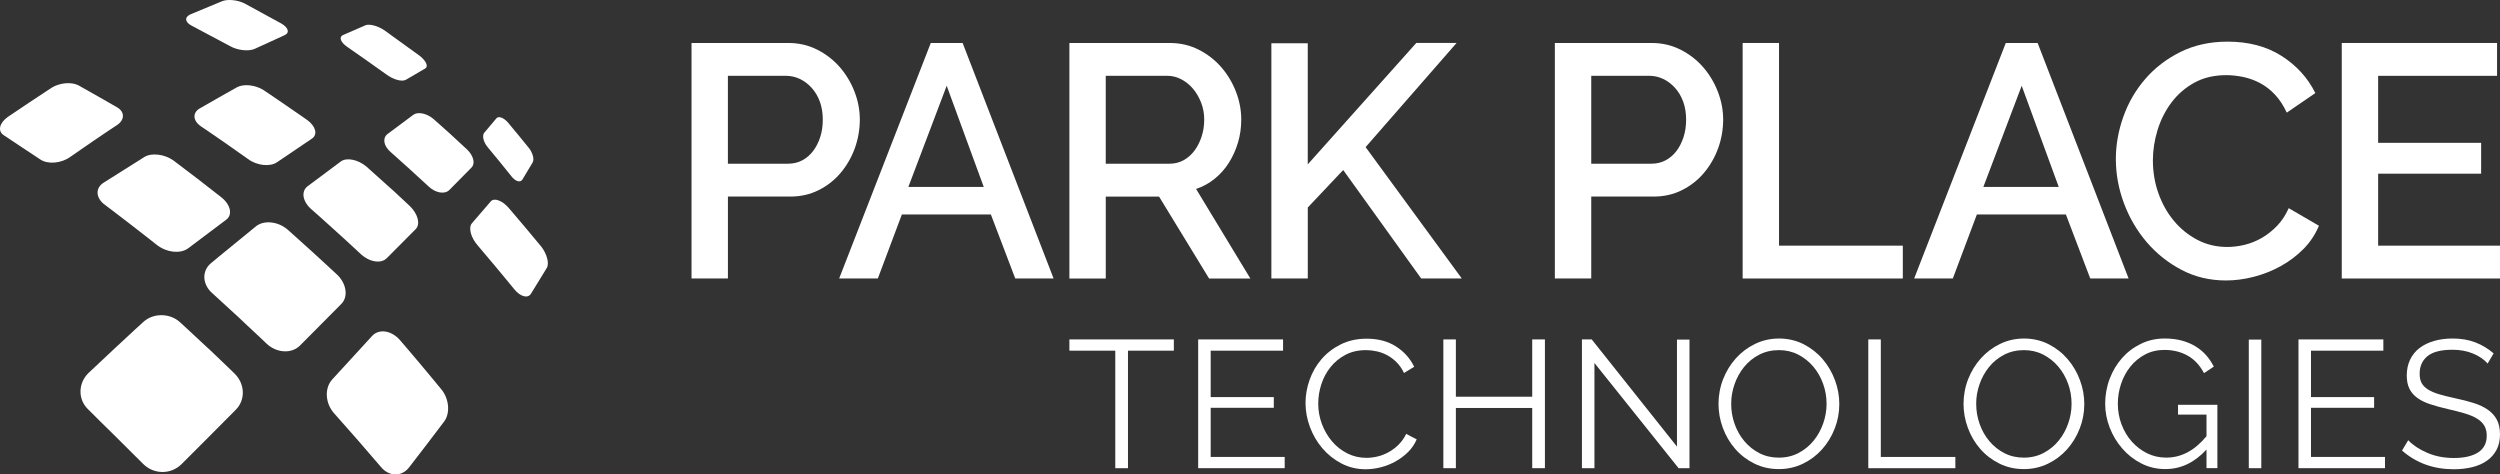
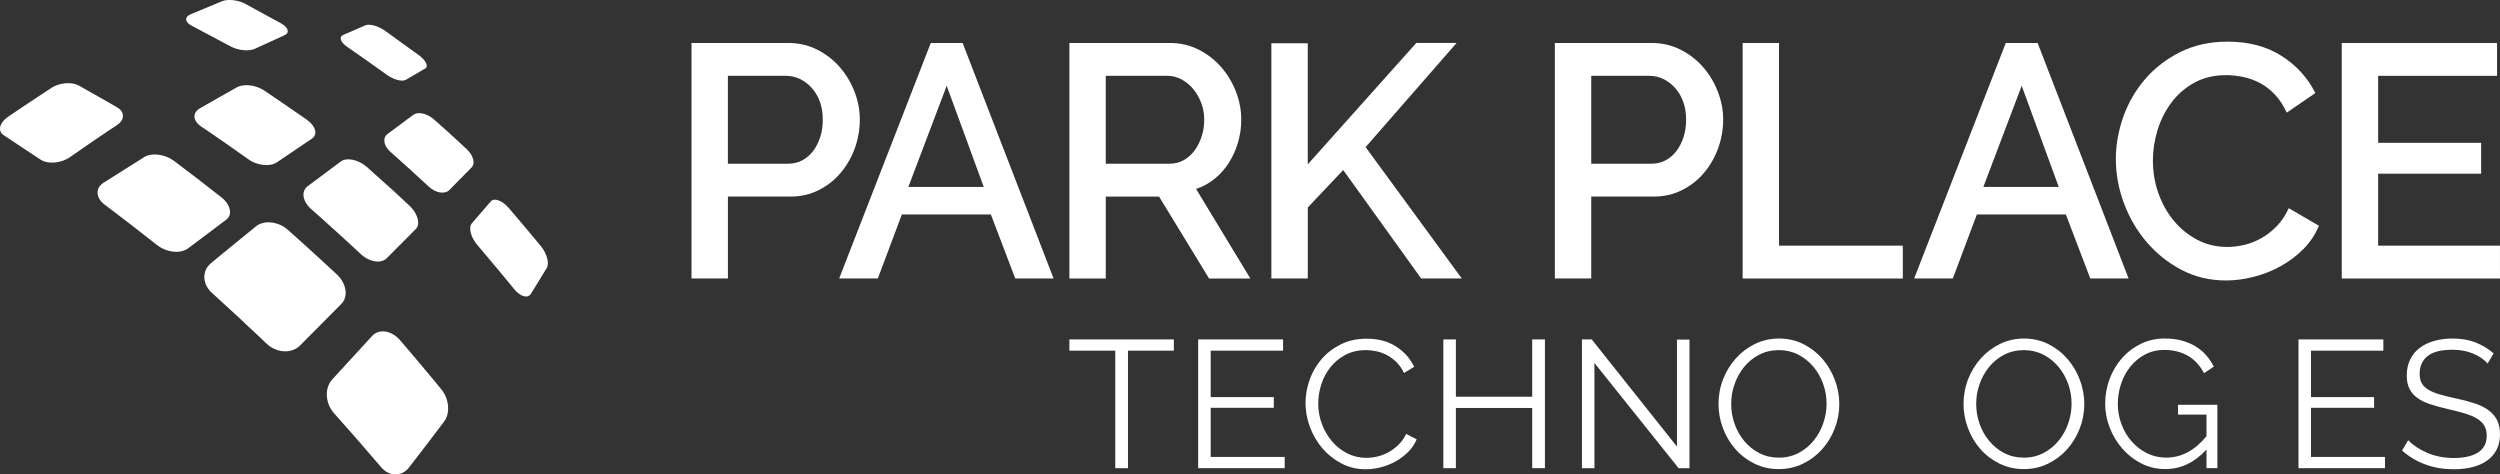
<svg xmlns="http://www.w3.org/2000/svg" id="Layer_2" data-name="Layer 2" viewBox="0 0 1368.6 259.72">
  <rect x="0" y="0" width="1368.6" height="259.72" fill="#333333" stroke="none" />
  <defs>
    <style>
      .cls-1 {
        fill: #fff;
      }
    </style>
  </defs>
  <g id="Layer_1-2" data-name="Layer 1">
    <g>
      <path class="cls-1" d="M227.49,125.51l-15.71,15.79c-3.23,3.31-9.86,2.16-14.71-2.62,0,0-3.08-2.85-7.16-6.62-1.85-1.69-3.93-3.54-6.01-5.47-6.55-6.01-13.25-11.86-13.25-11.86-5.01-4.24-6.01-9.94-2.23-12.79l18.18-13.56c3.16-2.31,9.32-1.08,13.94,2.77,0,0,6.01,5.39,12.02,10.78.92.85,1.85,1.69,2.7,2.39,4.93,4.62,9.17,8.55,9.17,8.55,4.39,4.31,5.85,9.94,3.08,12.63h-.02Z" />
      <path class="cls-1" d="M258.14,91.7l-12.17,12.32c-2.54,2.54-7.7,1.62-11.48-2.08,0,0-4.93-4.54-10.01-9.17-.08-.08-.15-.15-.23-.23-5.16-4.62-10.32-9.24-10.32-9.24-3.93-3.31-4.7-7.7-1.77-9.94l14.17-10.55c2.46-1.77,7.24-.77,10.86,2.23,0,0,1.77,1.62,4.24,3.77,1.54,1.39,3.31,2.93,5.08,4.54,4.62,4.24,9.24,8.55,9.24,8.55,3.47,3.31,4.54,7.7,2.39,9.78v.02Z" />
      <path class="cls-1" d="M230.47,199.71c-5.78-6.89-11.71-13.75-11.71-13.75-4.66-5.14-11.38-6.09-15.1-2,0,0-5.23,5.73-10.67,11.65-5.43,5.92-11.03,12.02-11.03,12.02-4.47,4.81-3.98,13.29,1.13,18.84,0,0,6.55,7.36,12.92,14.64,6.37,7.31,12.52,14.52,12.52,14.52,4.42,5.33,11.26,5.44,15.3.39,0,0,5.02-6.48,9.86-12.81,4.84-6.34,9.51-12.53,9.51-12.53,3.29-4.45,2.69-12.11-1.34-17.23,0,0-5.62-6.86-11.4-13.74h0Z" />
      <path class="cls-1" d="M63.75,68.67s-6.32,4.16-12.63,8.47c-6.32,4.31-12.71,8.78-12.71,8.78-4.85,3.54-12.25,4.16-16.33,1.39,0,0-5.01-3.31-10.01-6.62-5.01-3.31-9.94-6.62-9.94-6.62-3.54-2.23-2.54-6.7,2.08-10.01,0,0,6.01-4.08,12.02-8.09,6.08-4.01,12.02-7.93,12.02-7.93,4.39-2.77,10.94-3.31,14.71-1.31,0,0,5.31,3,10.63,6.01,5.31,3.08,10.63,6.08,10.63,6.08,4.24,2.54,4.08,7.01-.46,9.86h-.01Z" />
      <path class="cls-1" d="M155.86,19.23l-16.33,7.47c-3.31,1.54-9.32.92-13.48-1.39,0,0-5.24-2.85-10.55-5.62-5.24-2.85-10.55-5.62-10.55-5.62-3.77-1.93-4.08-4.7-.62-6.24L121.59.66c3.08-1.23,8.47-.69,12.17,1.16l20.18,11.01c3.93,2.23,4.78,5.08,1.93,6.39h0Z" />
      <path class="cls-1" d="M186.82,166.41s-5.47,5.55-11.17,11.25c-5.62,5.7-11.48,11.55-11.48,11.55-4.7,4.62-12.94,4.08-18.48-1.31,0,0-4.62-4.47-10.32-9.7-1.39-1.39-2.93-2.77-4.39-4.16-7.39-6.85-14.79-13.56-14.79-13.56-5.47-4.78-5.78-12.17-.77-16.33,0,0,6.32-5.31,12.55-10.32,6.16-5.08,12.25-10.01,12.25-10.01,4.31-3.39,11.94-2.62,17.1,1.77,0,0,6.85,6.08,13.71,12.32,2.23,2,4.47,4.08,6.47,5.93,4.08,3.77,7.16,6.62,7.16,6.62,5.08,4.93,6.08,12.09,2.16,15.94h0Z" />
      <path class="cls-1" d="M170.73,75.91l-19.02,12.86c-3.85,2.7-11.09,1.93-16.02-1.77,0,0-6.39-4.54-12.79-9.01-6.39-4.47-12.71-8.7-12.71-8.7-4.62-3.08-5.01-7.47-.85-9.94,0,0,5.16-2.93,10.24-5.85,5.16-2.85,10.24-5.78,10.24-5.78,3.62-1.93,10.09-1.23,14.48,1.62,0,0,6.01,4.01,12.02,8.16,6.01,4.08,12.02,8.32,12.02,8.32,4.54,3.39,5.7,7.86,2.39,10.09Z" />
      <path class="cls-1" d="M123.82,120.28l-20.8,15.64c-4.24,3.23-12.17,2.31-17.56-2.16,0,0-7.01-5.55-14.02-10.94-7.01-5.47-13.94-10.63-13.94-10.63-5.08-3.7-5.47-9.09-.92-12.09,0,0,5.62-3.54,11.25-7.09,5.62-3.54,11.25-7.09,11.25-7.09,3.93-2.39,11.01-1.54,15.87,1.93,0,0,6.55,4.93,13.09,9.94,6.62,5.08,13.17,10.24,13.17,10.24,5.08,4.08,6.24,9.55,2.62,12.25h-.01Z" />
      <path class="cls-1" d="M296.27,134.95s-4.43-5.36-8.91-10.69-9.04-10.63-9.04-10.63c-3.54-3.94-7.87-5.47-9.63-3.4l-10.3,11.94c-2.12,2.43-.65,7.96,3.22,12.3,0,0,5,5.85,9.89,11.73,4.91,5.86,9.71,11.76,9.71,11.76,3.45,4.44,7.69,5.66,9.47,2.82l8.65-14.09c1.48-2.46.1-7.7-3.06-11.75h0Z" />
      <path class="cls-1" d="M232.8,37.48l-10.55,6.16c-2.16,1.31-7.09-.08-11.01-3.08,0,0-5.24-3.7-10.4-7.39-5.24-3.7-10.48-7.32-10.48-7.32-3.93-2.62-5.01-5.55-2.54-6.7l12.25-5.31c2.16-.92,6.78.31,10.4,2.77l19.18,13.86c3.62,2.77,5.01,5.93,3.16,7.01h-.01Z" />
-       <path class="cls-1" d="M129.14,224.25s-7.24,7.32-14.71,14.79c-7.39,7.39-15.02,15.02-15.02,15.02-5.78,5.78-15.17,5.78-21.03-.08,0,0-7.62-7.62-15.25-15.17-5.55-5.39-11.01-10.86-13.56-13.4-1-1-1.54-1.54-1.54-1.54-5.47-5.39-5.24-14.25.46-19.72,0,0,7.55-7.16,15.1-14.17,7.47-7.01,14.94-13.79,14.94-13.79,5.47-4.93,14.4-4.85,19.95.15,0,0,7.47,6.85,15.02,13.94.54.54,1.16,1.08,1.69,1.54,6.93,6.55,13.32,12.79,13.32,12.79,5.62,5.55,5.93,14.33.62,19.64h0Z" />
-       <path class="cls-1" d="M289.64,81.14s-2.86-3.56-5.77-7.08c-2.9-3.53-5.85-7.05-5.85-7.05-2.31-2.62-5.1-3.62-6.24-2.26l-6.68,7.92c-1.35,1.62-.42,5.28,2.09,8.17,0,0,3.24,3.86,6.41,7.76,3.17,3.88,6.27,7.79,6.27,7.79,2.25,2.95,4.99,3.76,6.13,1.87l5.6-9.34c.97-1.63.09-5.11-1.96-7.78h0Z" />
    </g>
    <g>
      <path class="cls-1" d="M378.57,152.46V23.53h53.01c5.69,0,10.94,1.21,15.74,3.63,4.8,2.43,8.92,5.6,12.36,9.53,3.44,3.93,6.14,8.42,8.09,13.44,1.96,5.02,2.93,10.14,2.93,15.35s-.92,10.69-2.75,15.71c-1.84,5.02-4.42,9.5-7.74,13.44-3.32,3.93-7.32,7.08-12.01,9.44s-9.87,3.54-15.56,3.54h-34.15v44.85h-19.92,0ZM398.49,89.62h32.91c2.85,0,5.43-.6,7.74-1.82,2.31-1.21,4.29-2.91,5.96-5.08,1.66-2.18,2.96-4.72,3.91-7.63.95-2.91,1.42-6.11,1.42-9.62s-.54-6.9-1.6-9.81c-1.07-2.91-2.55-5.42-4.45-7.53-1.9-2.12-4.06-3.75-6.5-4.91-2.43-1.15-4.95-1.72-7.56-1.72h-31.84v48.12h.01Z" />
      <path class="cls-1" d="M509.55,23.53h17.43l49.8,128.93h-20.99l-13.34-35.05h-48.73l-13.16,35.05h-21.17l50.16-128.93h0ZM538.54,102.34l-20.28-55.39-20.99,55.39h41.27Z" />
      <path class="cls-1" d="M585.43,152.46V23.53h54.96c5.69,0,10.94,1.21,15.74,3.63,4.8,2.43,8.92,5.6,12.36,9.53s6.14,8.42,8.09,13.44c1.96,5.02,2.93,10.14,2.93,15.35,0,4.36-.59,8.53-1.78,12.53-1.19,3.99-2.85,7.69-4.98,11.07-2.14,3.39-4.74,6.33-7.83,8.81-3.08,2.48-6.46,4.33-10.14,5.54l29.71,49.03h-22.59l-27.39-44.85h-29.17v44.85h-19.92.01ZM605.35,89.62h34.86c2.85,0,5.43-.64,7.74-1.91,2.31-1.27,4.29-3.03,5.96-5.26,1.66-2.24,2.96-4.81,3.91-7.72.95-2.91,1.42-5.99,1.42-9.26s-.56-6.36-1.69-9.26-2.61-5.45-4.45-7.63-3.98-3.9-6.41-5.17-4.95-1.91-7.56-1.91h-33.8v48.12h.02Z" />
      <path class="cls-1" d="M696,152.46V23.7h19.92v66.28l59.41-66.46h22.06l-49.8,57.02,52.65,71.91h-22.23l-42.69-59.38-19.39,20.52v38.86h-19.93Z" />
      <path class="cls-1" d="M851.19,152.46V23.53h53.01c5.69,0,10.94,1.21,15.74,3.63,4.8,2.43,8.92,5.6,12.36,9.53s6.14,8.42,8.09,13.44c1.96,5.02,2.94,10.14,2.94,15.35s-.92,10.69-2.76,15.71-4.42,9.5-7.74,13.44c-3.32,3.93-7.32,7.08-12.01,9.44-4.68,2.36-9.87,3.54-15.56,3.54h-34.15v44.85h-19.92ZM871.11,89.62h32.91c2.84,0,5.43-.6,7.74-1.82,2.31-1.21,4.3-2.91,5.96-5.08,1.66-2.18,2.96-4.72,3.91-7.63.95-2.91,1.42-6.11,1.42-9.62s-.53-6.9-1.6-9.81c-1.07-2.91-2.55-5.42-4.45-7.53-1.9-2.12-4.06-3.75-6.49-4.91-2.43-1.15-4.95-1.72-7.56-1.72h-31.84v48.12h0Z" />
      <path class="cls-1" d="M953.99,152.46V23.53h19.92v110.95h67.77v17.98h-87.69,0Z" />
      <path class="cls-1" d="M1098.05,23.53h17.43l49.8,128.93h-20.99l-13.34-35.05h-48.73l-13.17,35.05h-21.16l50.16-128.93h0ZM1127.04,102.34l-20.28-55.39-20.99,55.39h41.27Z" />
      <path class="cls-1" d="M1158.3,87.08c0-7.74,1.36-15.46,4.09-23.15,2.73-7.69,6.73-14.59,12.01-20.7,5.27-6.11,11.71-11.04,19.3-14.8,7.59-3.75,16.19-5.63,25.79-5.63,11.5,0,21.34,2.6,29.52,7.81,8.18,5.21,14.35,11.98,18.5,20.34l-15.65,10.72c-1.78-3.87-3.91-7.14-6.4-9.81-2.49-2.66-5.22-4.78-8.18-6.36-2.96-1.57-6.05-2.69-9.25-3.36-3.2-.66-6.29-1-9.25-1-6.64,0-12.45,1.36-17.43,4.09-4.98,2.72-9.16,6.33-12.54,10.8-3.38,4.48-5.93,9.51-7.65,15.07-1.72,5.57-2.58,11.14-2.58,16.71,0,6.3,1,12.29,3.02,17.98,2.01,5.69,4.83,10.72,8.45,15.07,3.61,4.36,7.91,7.84,12.89,10.44,4.98,2.61,10.43,3.9,16.37,3.9,3.08,0,6.25-.39,9.52-1.18,3.26-.79,6.4-2.06,9.43-3.81,3.02-1.75,5.81-3.97,8.36-6.63,2.55-2.66,4.65-5.87,6.32-9.62l16.54,9.62c-2.02,4.84-4.87,9.11-8.54,12.8-3.68,3.69-7.83,6.81-12.45,9.35-4.62,2.54-9.52,4.48-14.67,5.81-5.16,1.33-10.23,2-15.21,2-8.89,0-17.02-1.93-24.37-5.81-7.35-3.87-13.69-8.93-19.03-15.16-5.34-6.24-9.49-13.32-12.45-21.24-2.96-7.93-4.45-16.01-4.45-24.24h-.01Z" />
      <path class="cls-1" d="M1368.59,134.48v17.98h-86.62V23.53h85.02v17.98h-65.1v36.68h56.38v16.89h-56.38v39.41h66.7Z" />
    </g>
    <g>
      <path class="cls-1" d="M642.62,191.97h-25.12v64.34h-6.95v-64.34h-25.12v-6.16h57.18v6.16h.01Z" />
      <path class="cls-1" d="M703.29,250.14v6.16h-47.36v-70.49h46.47v6.16h-39.62v25.41h34.55v5.86h-34.55v26.9h40.51,0Z" />
      <path class="cls-1" d="M714.7,220.56c0-4.24.75-8.46,2.24-12.66s3.65-7.96,6.5-11.27c2.84-3.31,6.35-6.01,10.52-8.09,4.17-2.09,8.9-3.13,14.2-3.13,6.29,0,11.65,1.42,16.09,4.27,4.43,2.84,7.74,6.55,9.93,11.12l-5.56,3.38c-1.13-2.32-2.48-4.27-4.07-5.86s-3.31-2.88-5.16-3.87c-1.85-.99-3.77-1.71-5.76-2.13-1.98-.43-3.94-.65-5.86-.65-4.24,0-7.98.86-11.22,2.58s-5.98,3.97-8.19,6.75c-2.22,2.78-3.89,5.9-5.01,9.38-1.13,3.47-1.69,7-1.69,10.57,0,3.9.68,7.64,2.03,11.22,1.35,3.58,3.21,6.74,5.56,9.49s5.13,4.93,8.34,6.55c3.21,1.62,6.7,2.43,10.47,2.43,1.99,0,4.02-.25,6.11-.75,2.08-.5,4.1-1.29,6.05-2.38,1.95-1.09,3.76-2.45,5.41-4.07,1.65-1.62,3.05-3.59,4.17-5.91l5.76,2.98c-1.13,2.65-2.72,4.98-4.77,7-2.05,2.02-4.34,3.72-6.85,5.12-2.51,1.39-5.18,2.45-7.99,3.17-2.81.73-5.58,1.09-8.29,1.09-4.83,0-9.27-1.06-13.31-3.18s-7.51-4.88-10.42-8.29c-2.91-3.41-5.18-7.28-6.8-11.61-1.62-4.34-2.43-8.75-2.43-13.26h0Z" />
      <path class="cls-1" d="M845.75,185.81v70.49h-6.95v-32.96h-41.8v32.96h-6.85v-70.49h6.85v31.37h41.8v-31.37h6.95Z" />
      <path class="cls-1" d="M872.86,198.71v57.59h-6.85v-70.49h5.36l46.67,58.68v-58.58h6.85v70.39h-5.96l-46.07-57.59h0Z" />
      <path class="cls-1" d="M973.83,256.8c-4.9,0-9.38-1.01-13.45-3.03s-7.57-4.7-10.47-8.04c-2.91-3.34-5.16-7.16-6.75-11.47-1.59-4.3-2.38-8.7-2.38-13.2s.84-9.2,2.53-13.5,4.02-8.11,7-11.42,6.49-5.94,10.53-7.89c4.04-1.95,8.41-2.93,13.11-2.93s9.38,1.04,13.45,3.13c4.07,2.09,7.55,4.82,10.43,8.19,2.88,3.38,5.11,7.2,6.7,11.47s2.38,8.62,2.38,13.05c0,4.7-.84,9.2-2.53,13.5s-4.01,8.09-6.95,11.37c-2.95,3.28-6.44,5.9-10.47,7.84-4.04,1.95-8.41,2.93-13.11,2.93h-.02ZM947.72,221.05c0,3.84.63,7.53,1.89,11.07s3.05,6.69,5.36,9.43c2.31,2.75,5.06,4.93,8.24,6.55,3.18,1.62,6.72,2.43,10.62,2.43s7.58-.86,10.82-2.58,5.99-3.97,8.24-6.75,3.98-5.92,5.21-9.43c1.23-3.51,1.84-7.08,1.84-10.72,0-3.84-.65-7.53-1.94-11.07-1.29-3.54-3.09-6.67-5.41-9.38-2.32-2.72-5.06-4.88-8.24-6.5-3.17-1.62-6.68-2.43-10.52-2.43s-7.58.84-10.82,2.53-5.99,3.92-8.24,6.7-3.99,5.92-5.21,9.43c-1.23,3.51-1.84,7.08-1.84,10.72h0Z" />
-       <path class="cls-1" d="M1022.78,256.3v-70.49h6.85v64.34h40.81v6.16h-47.66Z" />
      <path class="cls-1" d="M1107.97,256.8c-4.9,0-9.38-1.01-13.45-3.03s-7.56-4.7-10.47-8.04-5.16-7.16-6.75-11.47c-1.59-4.3-2.38-8.7-2.38-13.2s.84-9.2,2.53-13.5c1.69-4.3,4.02-8.11,7-11.42s6.49-5.94,10.52-7.89c4.04-1.95,8.41-2.93,13.11-2.93s9.38,1.04,13.45,3.13c4.07,2.09,7.54,4.82,10.42,8.19,2.88,3.38,5.12,7.2,6.7,11.47,1.59,4.27,2.38,8.62,2.38,13.05,0,4.7-.84,9.2-2.53,13.5-1.69,4.3-4.01,8.09-6.95,11.37s-6.43,5.9-10.47,7.84c-4.04,1.95-8.41,2.93-13.11,2.93h0ZM1081.85,221.05c0,3.84.63,7.53,1.89,11.07s3.04,6.69,5.36,9.43c2.32,2.75,5.06,4.93,8.24,6.55,3.17,1.62,6.72,2.43,10.62,2.43s7.58-.86,10.82-2.58,5.99-3.97,8.24-6.75,3.99-5.92,5.21-9.43,1.83-7.08,1.83-10.72c0-3.84-.64-7.53-1.93-11.07-1.29-3.54-3.1-6.67-5.41-9.38-2.32-2.72-5.06-4.88-8.24-6.5-3.18-1.62-6.69-2.43-10.53-2.43s-7.58.84-10.82,2.53-5.99,3.92-8.24,6.7-3.99,5.92-5.21,9.43c-1.23,3.51-1.84,7.08-1.84,10.72h.01Z" />
      <path class="cls-1" d="M1207.95,246.07c-6.55,7.15-14.06,10.72-22.53,10.72-4.77,0-9.15-1.02-13.16-3.08-4.01-2.05-7.48-4.76-10.42-8.14-2.95-3.38-5.25-7.2-6.9-11.47s-2.48-8.65-2.48-13.15.81-9.2,2.43-13.5,3.87-8.09,6.75-11.37c2.88-3.27,6.32-5.89,10.33-7.84,4-1.95,8.35-2.93,13.05-2.93,3.44,0,6.57.38,9.38,1.14s5.33,1.82,7.54,3.18c2.22,1.36,4.16,2.98,5.81,4.87s3.05,3.95,4.17,6.2l-5.36,3.57c-2.32-4.37-5.33-7.58-9.04-9.63-3.71-2.05-7.91-3.08-12.61-3.08-3.91,0-7.43.83-10.57,2.48-3.14,1.66-5.83,3.86-8.04,6.6-2.22,2.75-3.92,5.9-5.12,9.43-1.19,3.54-1.79,7.2-1.79,10.97,0,3.97.68,7.75,2.03,11.32s3.23,6.7,5.61,9.38c2.39,2.68,5.18,4.82,8.39,6.4,3.21,1.59,6.7,2.38,10.47,2.38,4.04,0,7.87-.94,11.52-2.83,3.64-1.89,7.15-4.85,10.52-8.89v-11.82h-15.59v-5.36h21.55v34.65h-5.96v-10.23l.02.03Z" />
-       <path class="cls-1" d="M1231.08,256.3v-70.39h6.85v70.39h-6.85Z" />
      <path class="cls-1" d="M1305.64,250.14v6.16h-47.36v-70.49h46.46v6.16h-39.61v25.41h34.55v5.86h-34.55v26.9h40.51Z" />
      <path class="cls-1" d="M1361.84,199.01c-1.99-2.25-4.65-4.07-7.99-5.46s-7.1-2.08-11.27-2.08c-6.29,0-10.86,1.17-13.7,3.52-2.85,2.35-4.27,5.55-4.27,9.58,0,2.12.38,3.86,1.14,5.21.76,1.36,1.95,2.53,3.57,3.53,1.62.99,3.68,1.86,6.16,2.58,2.48.73,5.41,1.46,8.79,2.18,3.77.79,7.15,1.67,10.13,2.63s5.53,2.18,7.64,3.67c2.12,1.49,3.74,3.31,4.87,5.46,1.12,2.15,1.69,4.82,1.69,7.99s-.63,6.06-1.89,8.44c-1.26,2.39-3.02,4.37-5.27,5.96-2.25,1.59-4.93,2.76-8.04,3.53-3.11.76-6.49,1.14-10.13,1.14-11.05,0-20.49-3.41-28.3-10.23l3.38-5.66c2.58,2.72,6.06,5.01,10.43,6.9s9.23,2.83,14.59,2.83c5.63,0,10.03-1.01,13.21-3.03,3.17-2.02,4.76-5.08,4.76-9.18,0-2.18-.45-4.02-1.34-5.51-.89-1.49-2.23-2.78-4.02-3.87s-4.02-2.03-6.7-2.83c-2.68-.79-5.78-1.59-9.28-2.38-3.71-.86-6.95-1.75-9.73-2.68s-5.11-2.08-7-3.47-3.31-3.06-4.27-5.01-1.44-4.35-1.44-7.2c0-3.24.61-6.14,1.84-8.69,1.22-2.55,2.94-4.67,5.16-6.35,2.21-1.69,4.86-2.98,7.94-3.87,3.08-.9,6.47-1.34,10.17-1.34,4.63,0,8.79.71,12.46,2.13,3.67,1.43,7,3.43,9.98,6.01l-3.28,5.56h.01Z" />
    </g>
  </g>
</svg>